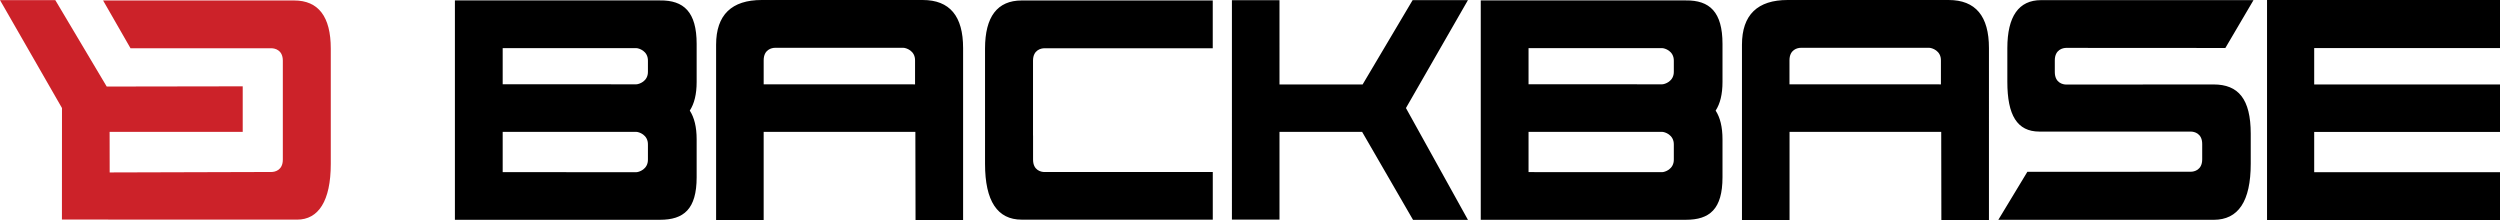
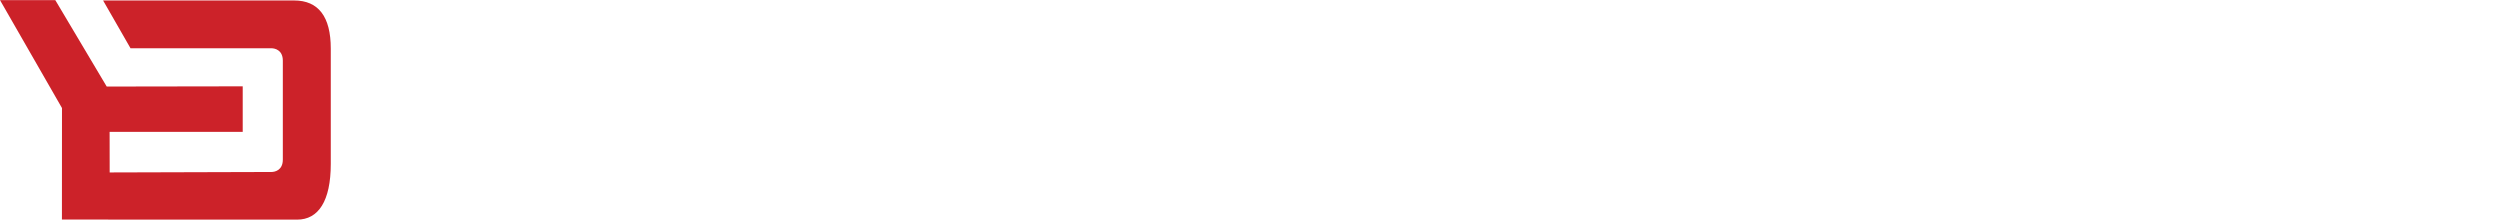
<svg xmlns="http://www.w3.org/2000/svg" viewBox="0 0 2279.41 200.58">
  <g>
    <path d="M268.19.43H94L119,44h10l1.47,0h117c3,0,10.37,1.49,10.4,11.27v90.27c0,9.78-7.36,11.27-10.4,11.27L100,157.23l-.06-37H221.3V78.71l-124,.2L50.41.1H0L56.52,98.51l-.06,101.68H98.61v.06H270.9c19.4,0,30.69-16.92,30.69-50.76V44.23c0-29.06-11.3-43.8-33.4-43.8Z" style="fill: #cc2229;fill-rule: evenodd" />
-     <path d="M834.6,120.23H696.28v80.35H652.92V40.78C652.92,13.44,667.22,0,694.54,0H841.26C866,0,878.12,14.75,878.12,43.8V200.56H834.76l-.16-80.33Zm-.29-43.31V55.32c.26-9.25-8.46-11.73-10.61-11.73h-117c-3,0-10.35,1.51-10.41,11.29v22Zm332.28,43.32v80h-43.37V.17h43.37V77h75.8L1288,.1h50.42l-56.53,98.41,56.53,101.94h-50.07l-46.41-80.21ZM2067,200.58V0h212.46V43.85H2110V77h169.44v43.28H2110V157h169.44v43.59Zm-69.5-44c3,0,10.36-1.5,10.39-11.27V131.27c0-9.78-7.37-11.29-10.39-11.29h-138c-20.39,0-29.28-15-29.28-45.31V43.92c0-29.07,10.44-43.8,30.77-43.8h193.67L2029,43.75l-145.08-.09c-3,0-10.34,1.5-10.42,11.27V65.82c.08,9.77,7.4,11.27,10.42,11.27L2018.3,77c22.54,0,33.84,13.25,33.84,44.92v27.36c0,34.25-11.3,51.14-33.84,51.14H1822l26.47-43.76,149-.07Zm-1055.59-33v22c0,9.78,7.36,11.27,10.39,11.27l153.47,0v43.42H931.54c-22.13,0-33.42-16.92-33.42-50.76V44.23c0-29.06,11.29-43.8,33.42-43.8h174.2V44h-35l-1.48,0h-117c-3,0-10.36,1.49-10.39,11.27v68.24ZM635.18,40c0-29.07-11.72-39.88-33.41-39.61h-187v200h187c21.67,0,33.41-9.7,33.41-38.75V127c0-11.24-2.16-19.87-6.26-26.16,4.1-6.27,6.26-14.9,6.26-26.12V40ZM590.76,145.24C591,154.5,582.32,157,580.14,157l-121.81-.05V120.23l121.81,0c2.16,0,10.85,2.48,10.62,11.74Zm0-80.09c.25,9.24-8.44,11.72-10.62,11.72l-121.81-.06V43.88l121.81,0c2.16,0,10.85,2.45,10.62,11.71ZM1570.51,40c0-29.07-11.73-39.88-33.41-39.61h-187v200h187c21.68,0,33.41-9.7,33.41-38.75V127c0-11.24-2.15-19.87-6.25-26.16,4.1-6.27,6.25-14.9,6.25-26.12V40Zm-44.38,105.24c.2,9.26-8.49,11.72-10.64,11.72l-121.82-.05V120.23l121.82,0c2.15,0,10.84,2.48,10.64,11.74Zm0-80.09c.2,9.24-8.49,11.72-10.64,11.72l-121.82-.06V43.88l121.82,0c2.15,0,10.84,2.45,10.64,11.71Zm243.81,55.08h-138.3v80.35h-43.38V40.78c0-27.34,14.32-40.78,41.65-40.78h146.7c24.7,0,36.84,14.75,36.84,43.8V200.56h-43.38l-.13-80.33Zm-.28-43.31,0-21.6c.26-9.25-8.43-11.73-10.61-11.73H1642c-3,0-10.37,1.51-10.42,11.29v22Z" style="fill-rule: evenodd" />
  </g>
</svg>